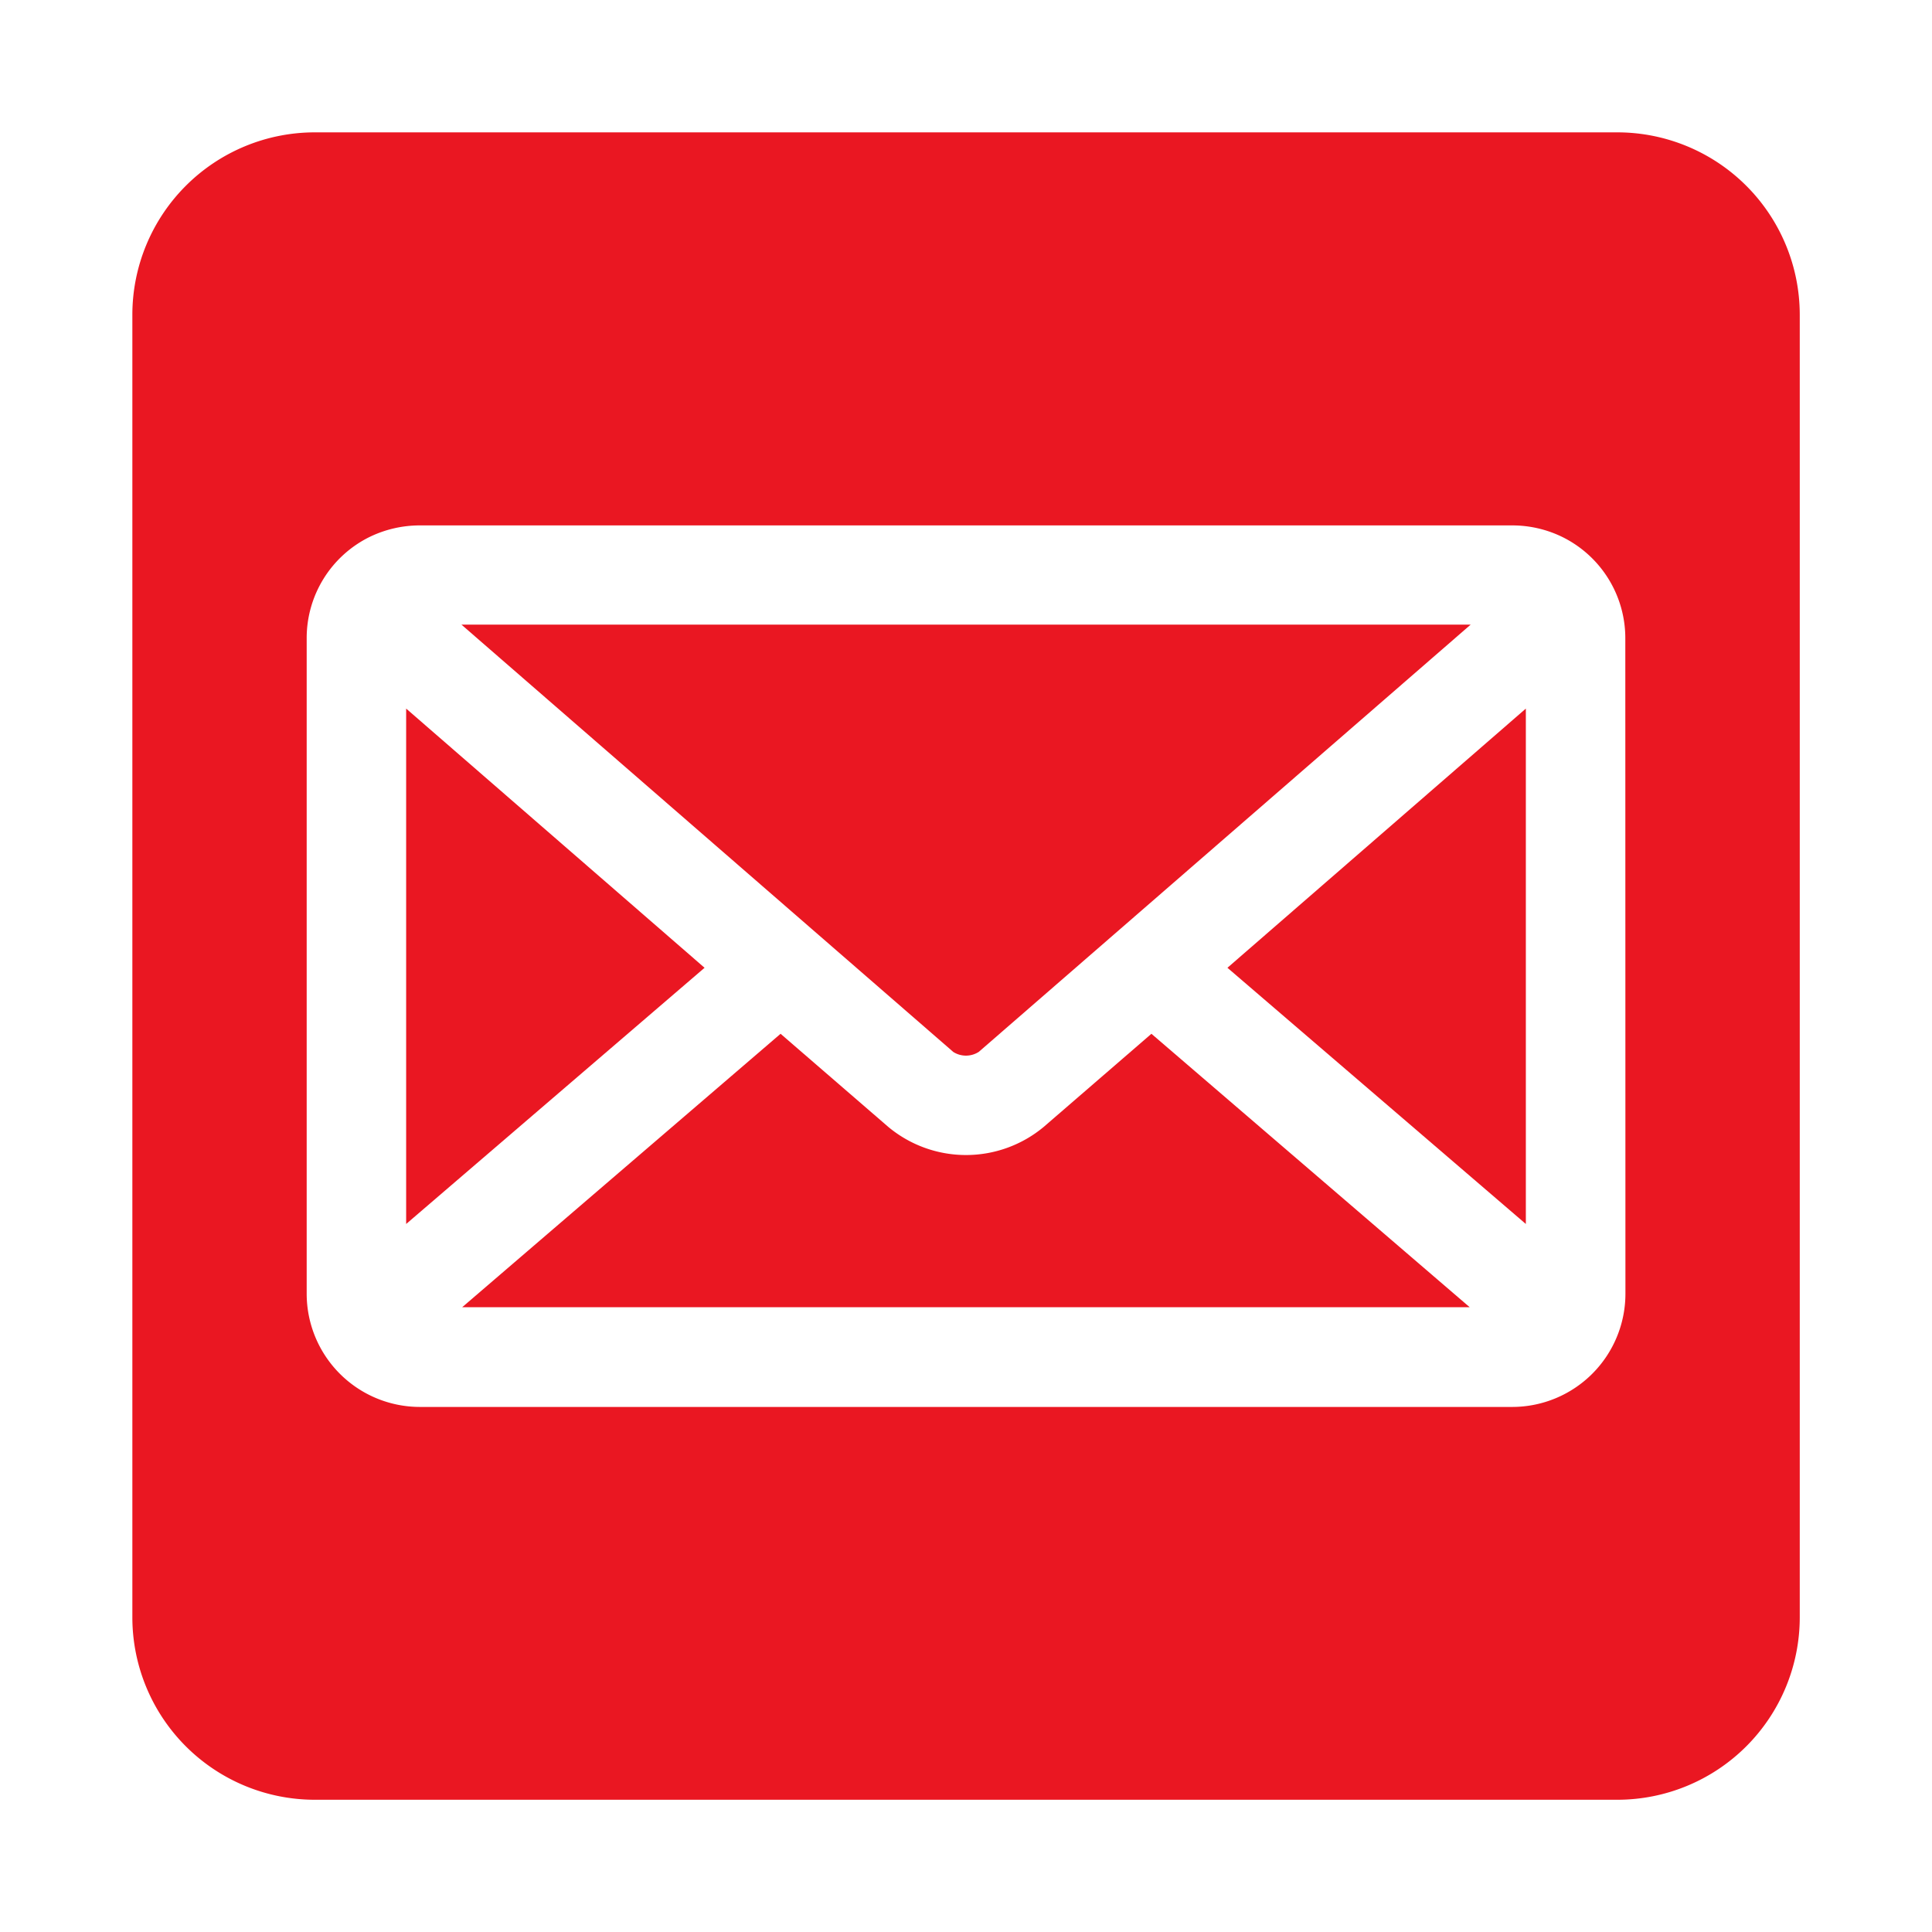
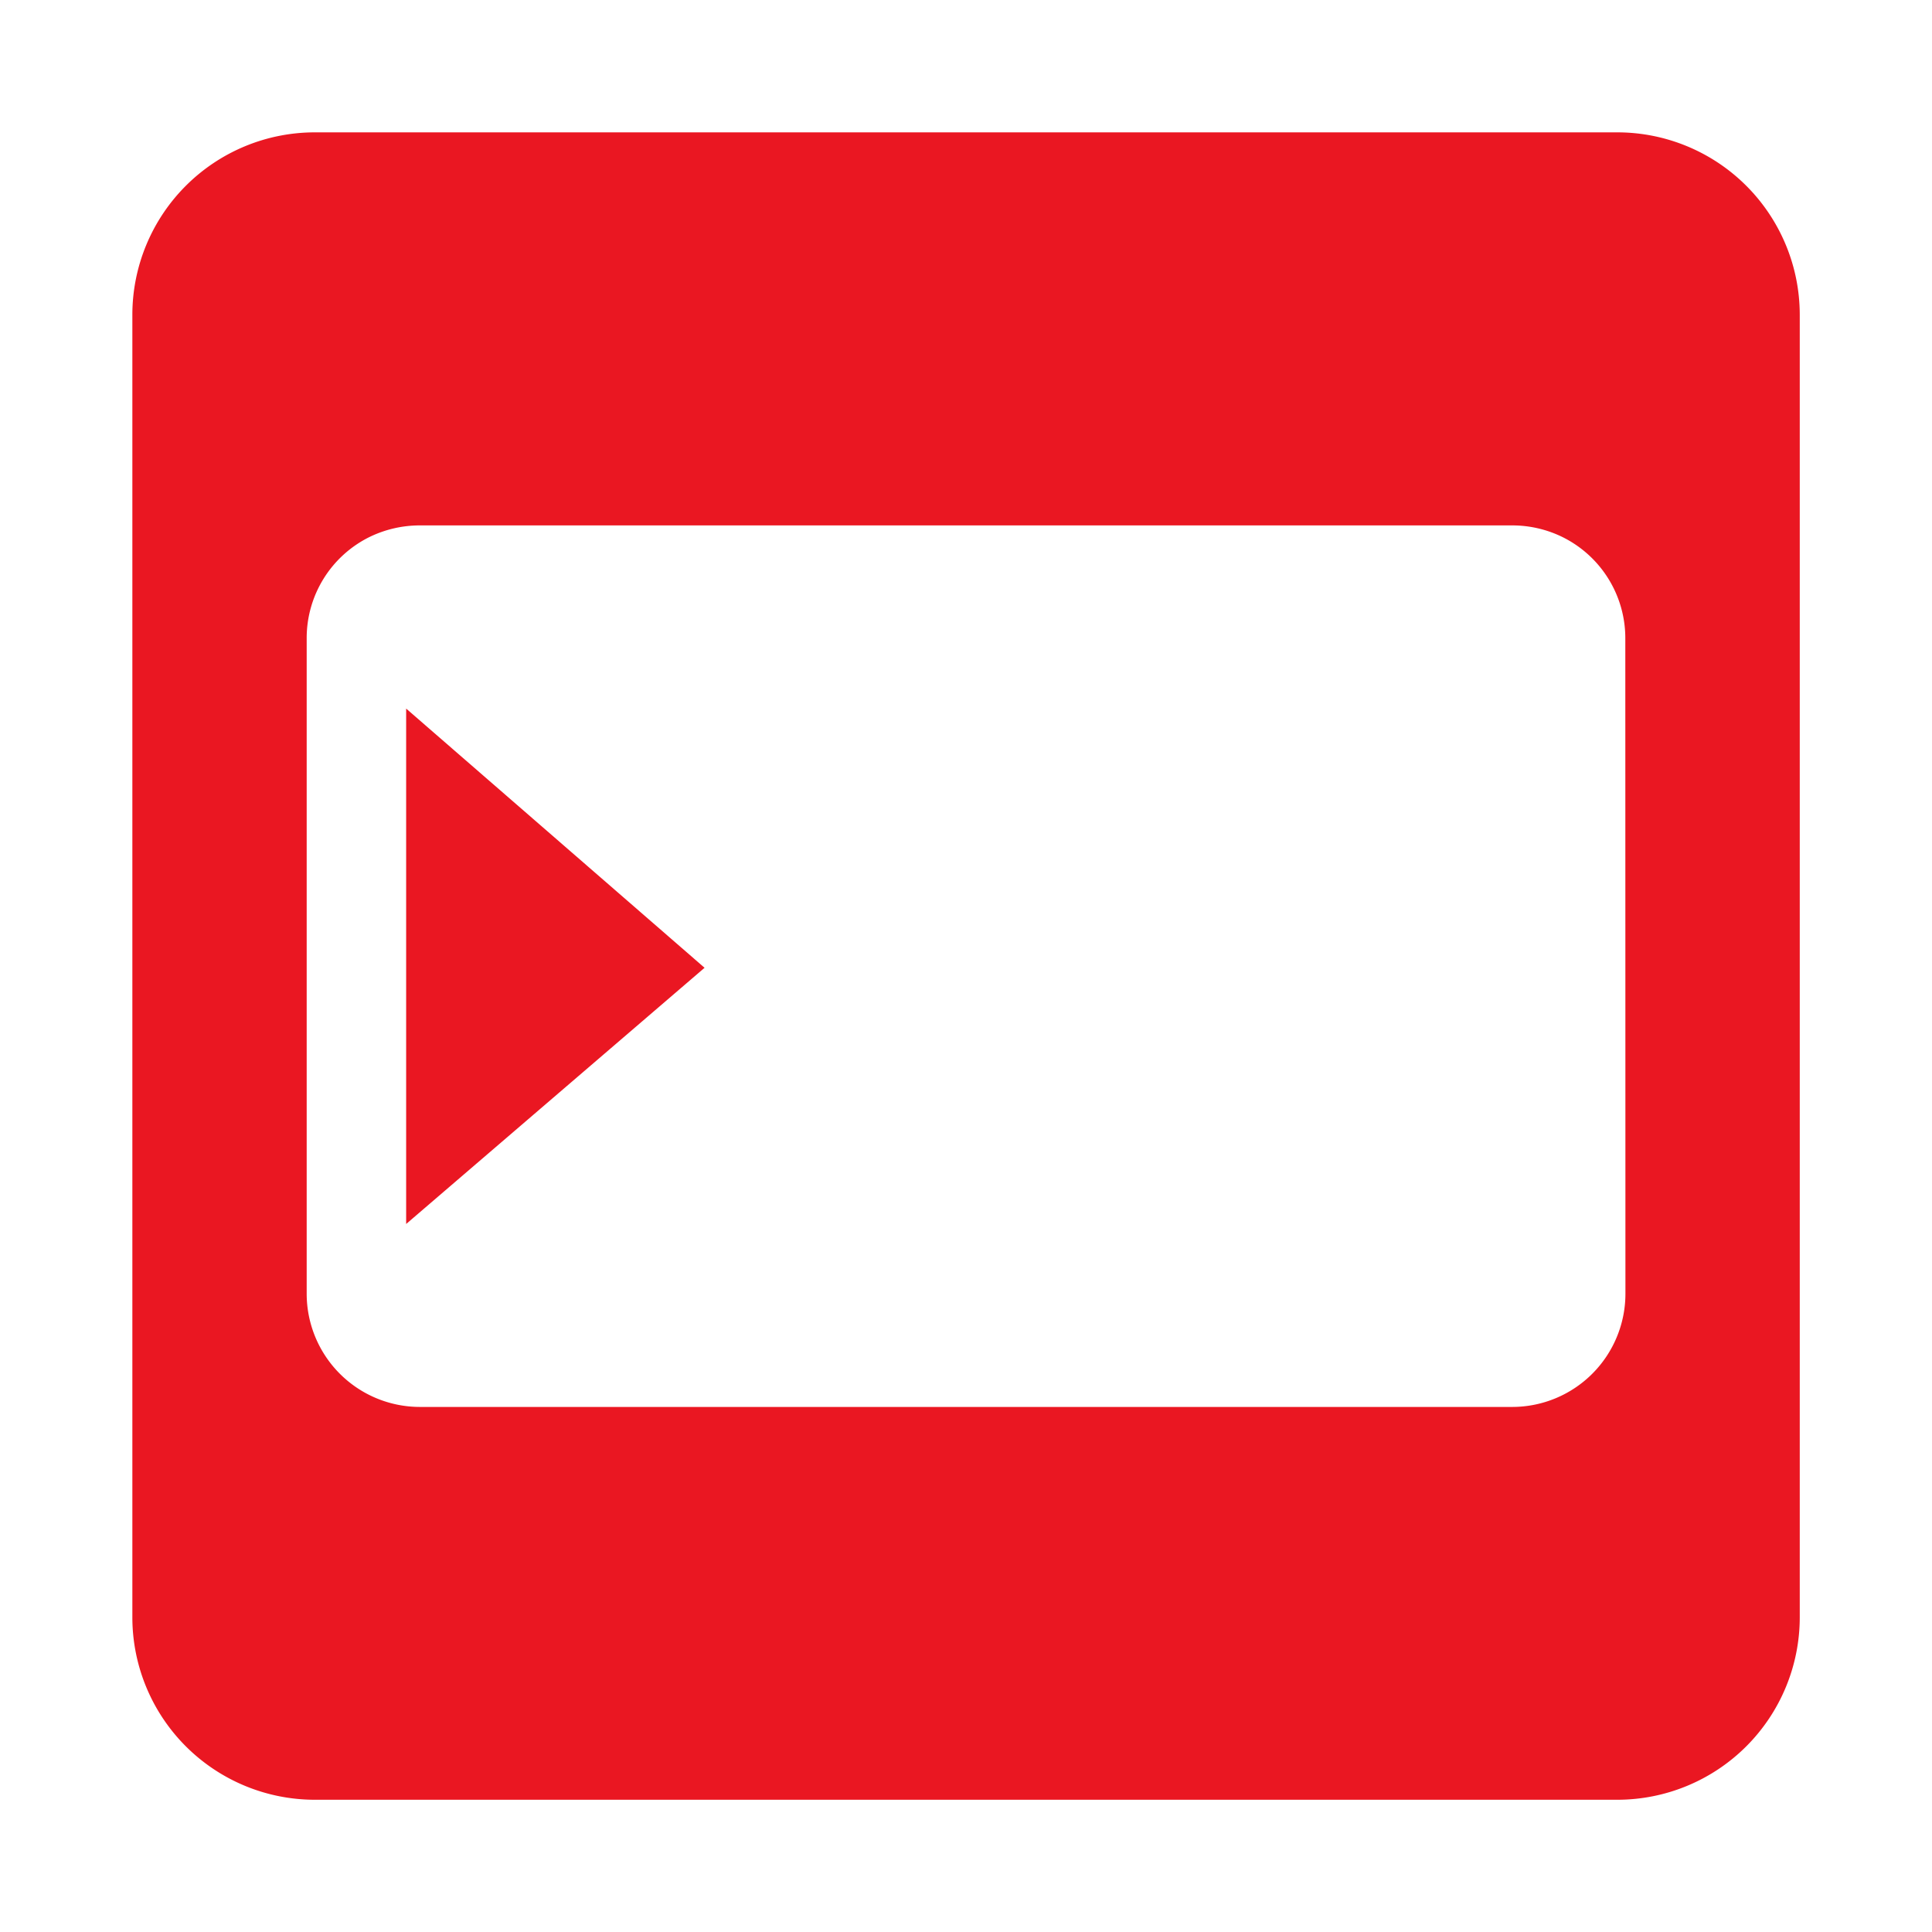
<svg xmlns="http://www.w3.org/2000/svg" id="email_share" viewBox="0 0 168.01 168.01">
  <defs>
    <style>#email_share .cls-1{fill:#fff;}#email_share .cls-2{fill:#ea1722;}</style>
  </defs>
-   <rect class="cls-1" width="168.01" height="168.01" rx="23.07" ry="23.07" />
  <polygon class="cls-2" points="35.32 61.62 35.32 106.44 61.27 84.16 35.32 61.62" />
  <path class="cls-2" d="M140.64,11.51H27.37A15.87,15.87,0,0,0,11.51,27.37V140.64a15.87,15.87,0,0,0,15.87,15.87H140.64a15.87,15.87,0,0,0,15.87-15.87V27.37A15.87,15.87,0,0,0,140.64,11.51Zm.71,101a9.85,9.85,0,0,1-9.84,9.84h-95a9.85,9.85,0,0,1-9.84-9.84v-57a9.8,9.8,0,0,1,5.48-8.82,10,10,0,0,1,4.36-1h95a9.92,9.92,0,0,1,4.34,1h0a9.81,9.81,0,0,1,5.49,8.83Z" />
-   <path class="cls-2" d="M90.76,98a10.56,10.56,0,0,1-13.51,0L67.88,89.9,40.19,113.68h87.62L100.13,89.9Z" />
-   <path class="cls-2" d="M85.12,91.47l42.77-37.15H40.13L82.9,91.48A2.06,2.06,0,0,0,85.12,91.47Z" />
-   <polygon class="cls-2" points="132.69 106.44 132.69 61.62 106.74 84.16 132.69 106.44" />
</svg>